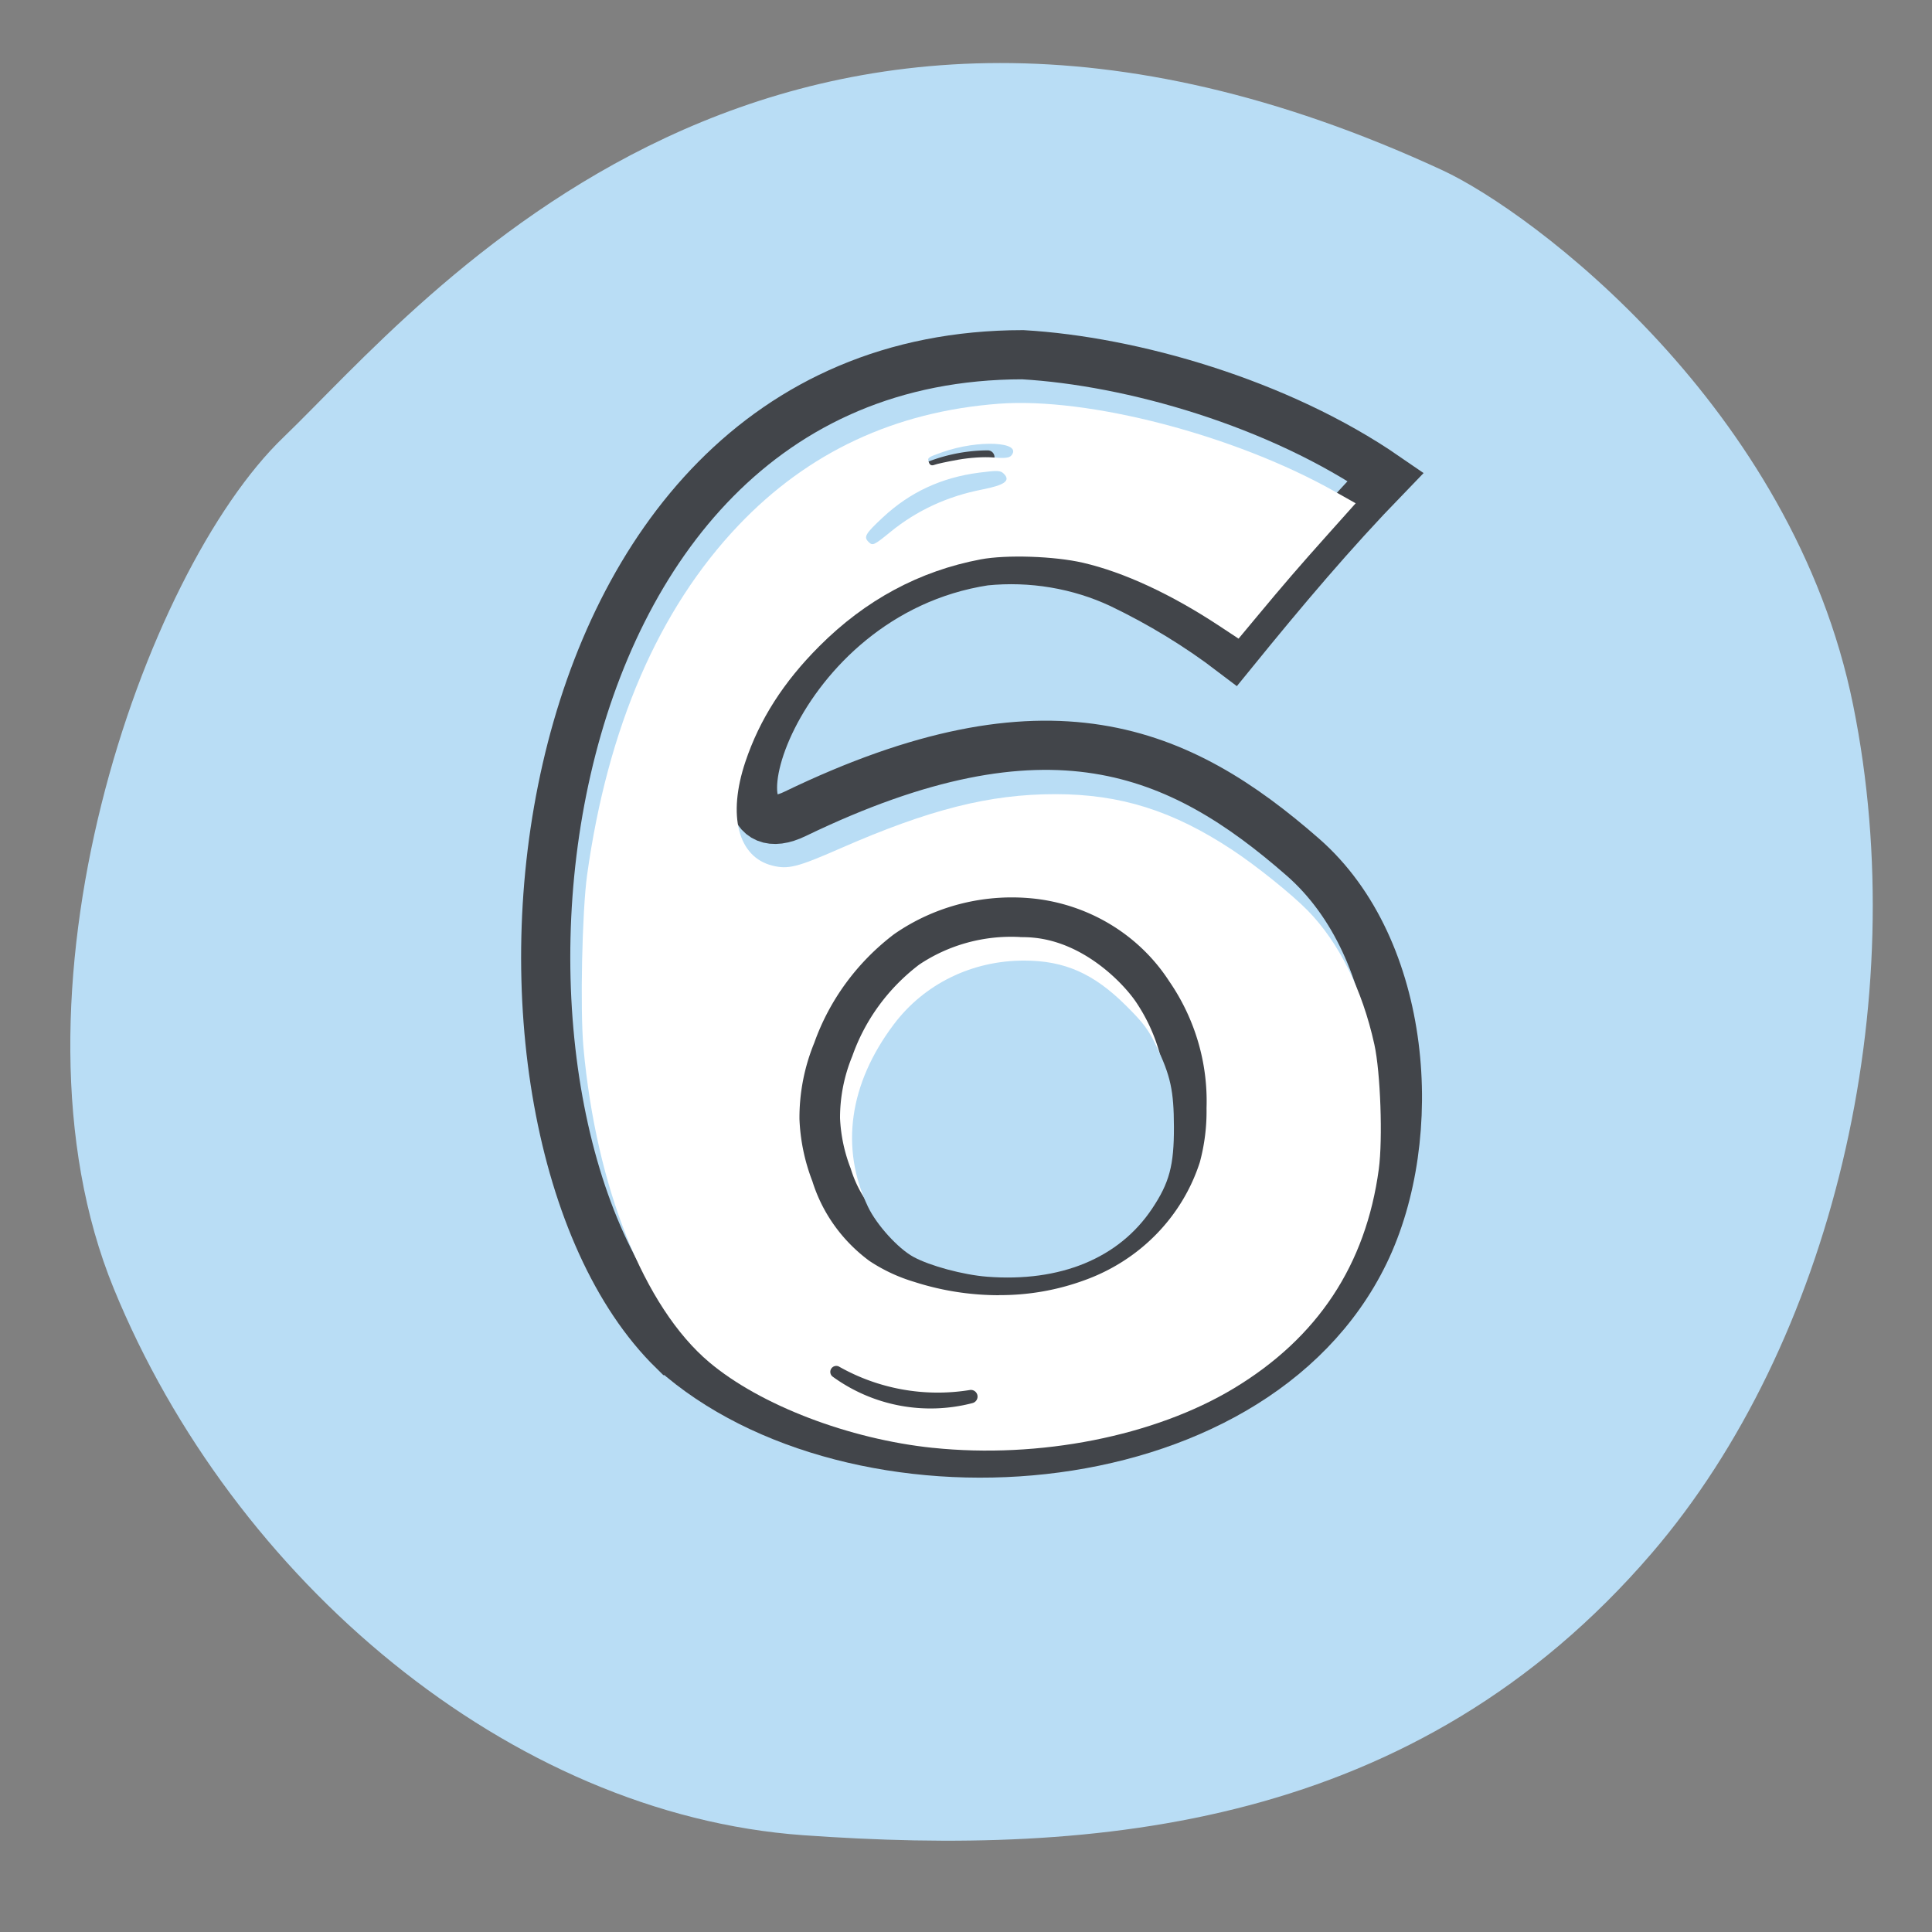
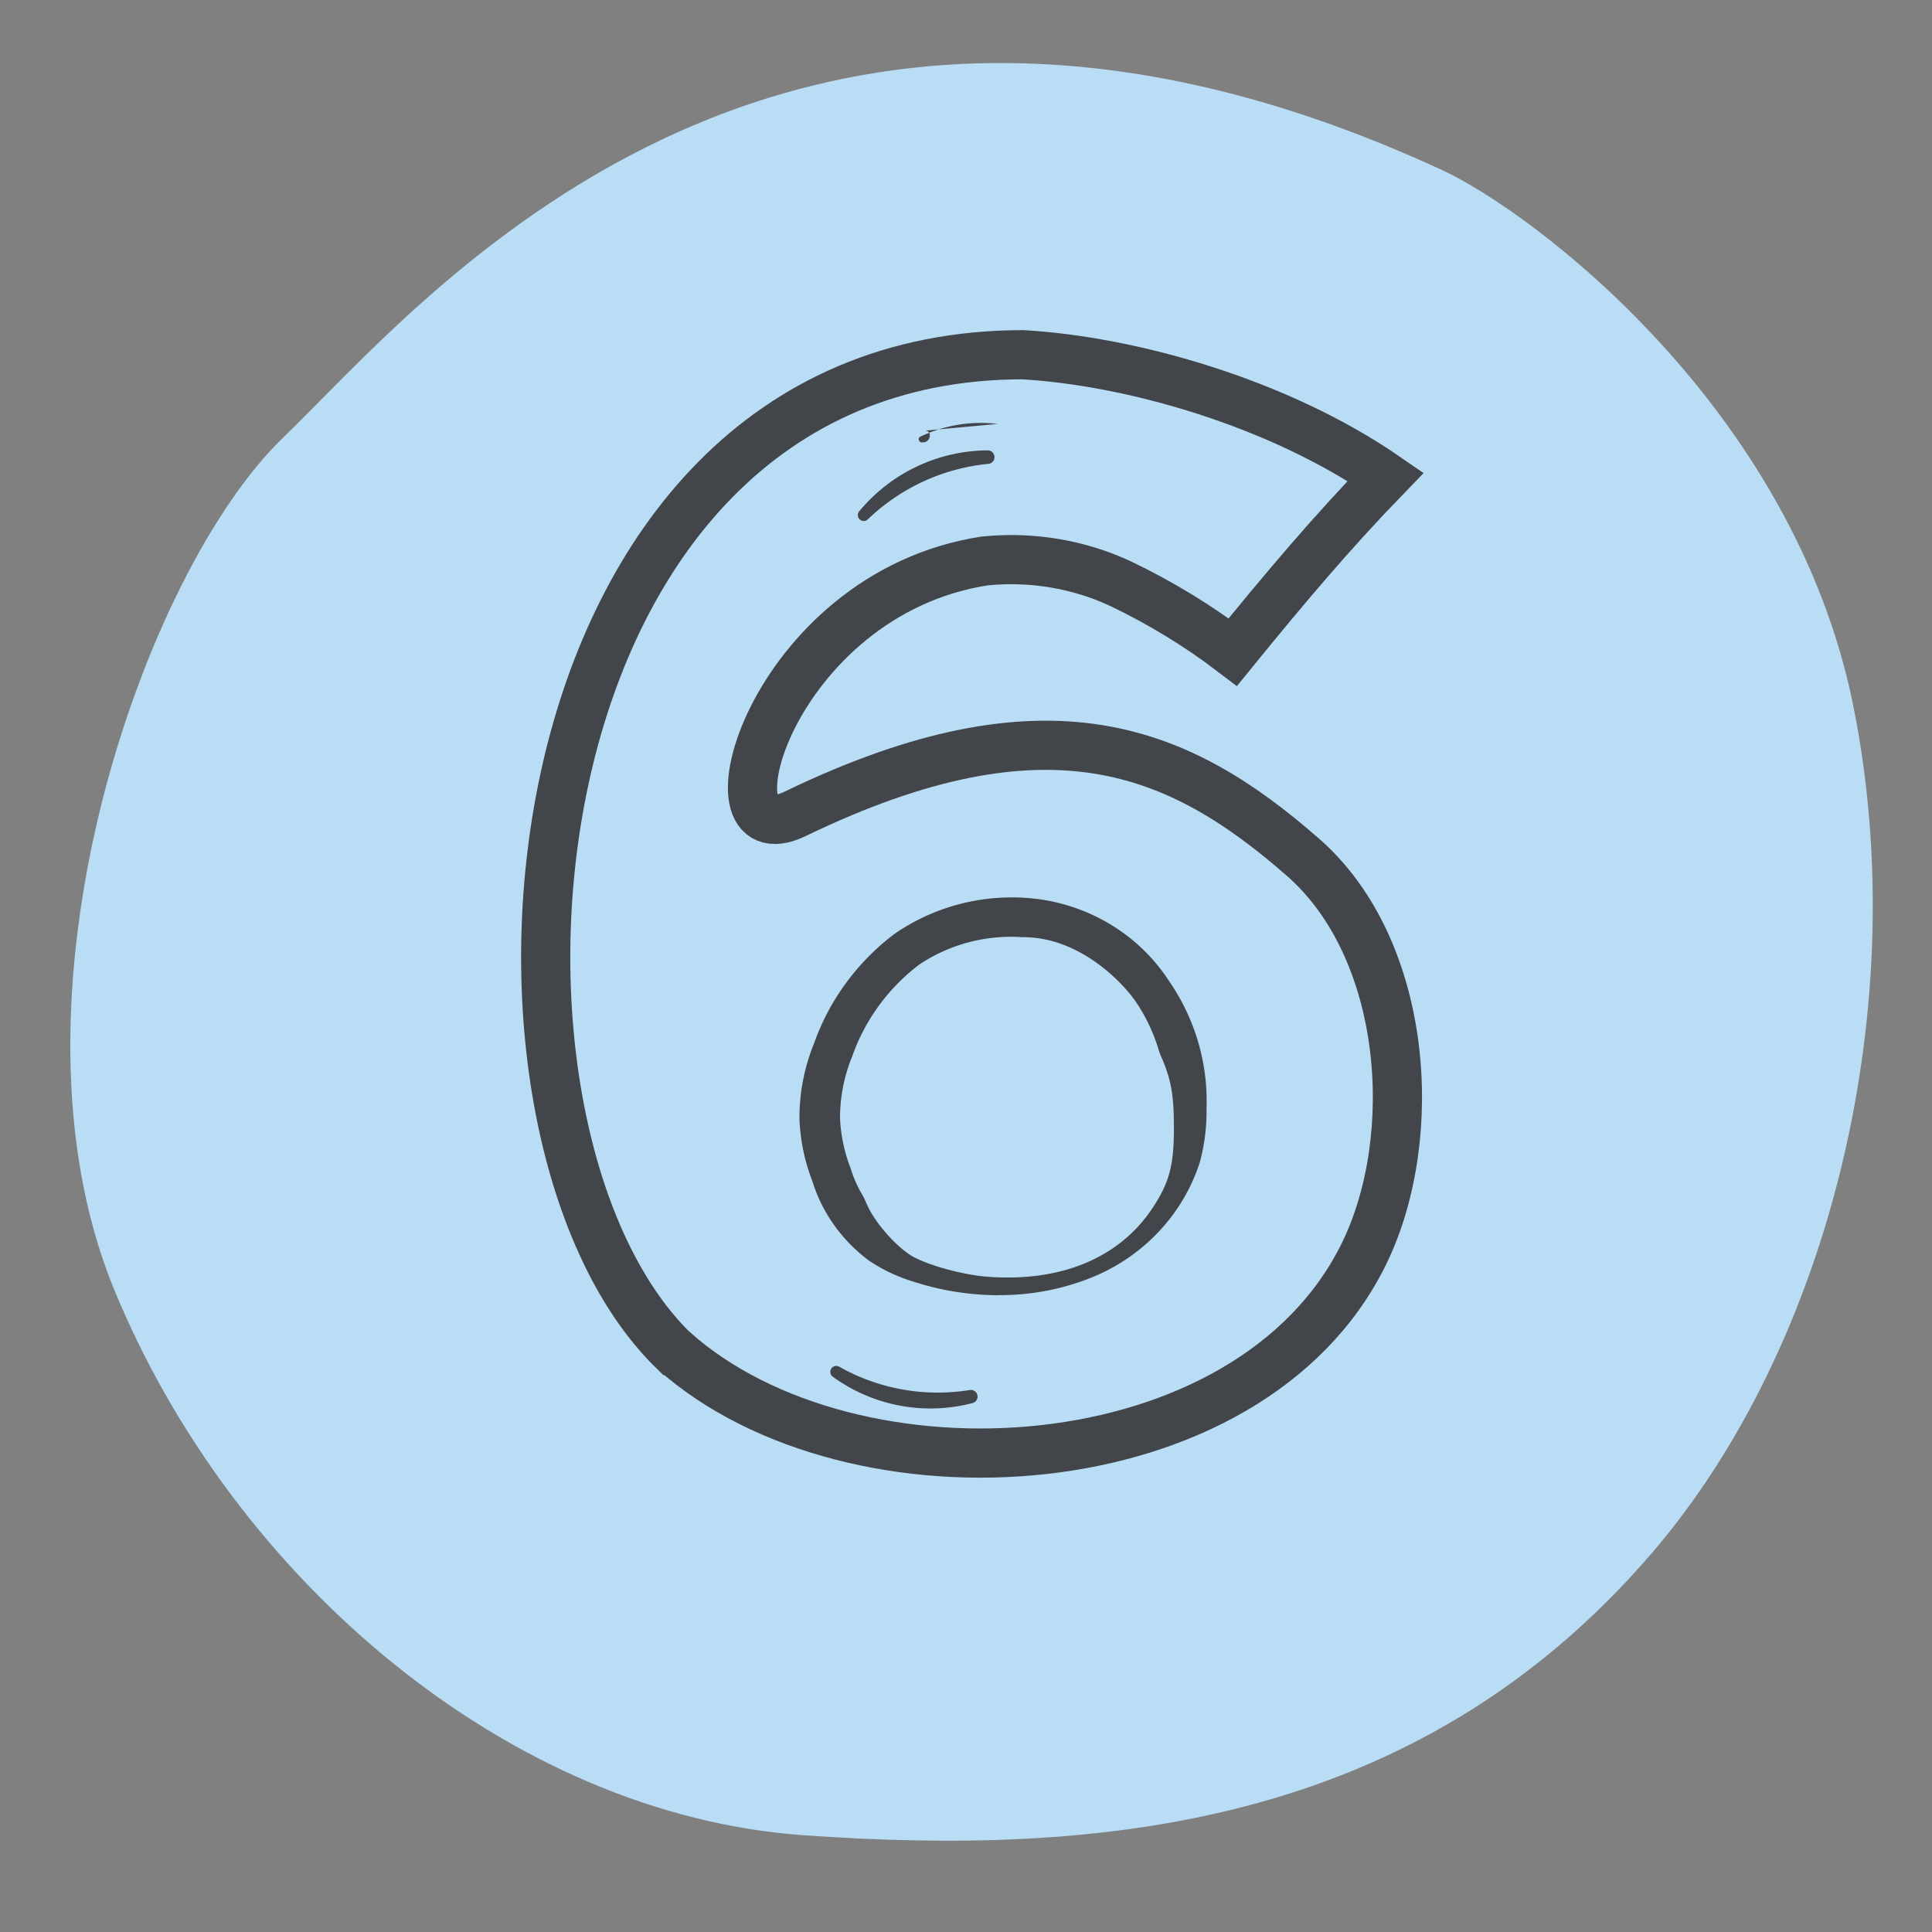
<svg xmlns="http://www.w3.org/2000/svg" xmlns:ns1="http://www.inkscape.org/namespaces/inkscape" xmlns:ns2="http://sodipodi.sourceforge.net/DTD/sodipodi-0.dtd" width="20mm" height="20mm" viewBox="0 0 20 20" version="1.1" id="svg8" ns1:version="1.3.2 (091e20e, 2023-11-25, custom)" ns2:docname="Nummer-Sechs-im-blauen-kreis.svg">
  <rect x="0" y="0" width="20" height="20" fill="#808080" stroke="none" />
  <defs id="defs2" />
  <ns2:namedview id="base" pagecolor="#ffffff" bordercolor="#666666" borderopacity="1.0" ns1:pageopacity="0.0" ns1:pageshadow="2" ns1:zoom="5.6" ns1:cx="79.107143" ns1:cy="52.767857" ns1:document-units="mm" ns1:current-layer="layer1" ns1:document-rotation="0" showgrid="false" ns1:window-width="2560" ns1:window-height="1334" ns1:window-x="-11" ns1:window-y="-11" ns1:window-maximized="1" ns1:showpageshadow="2" ns1:pagecheckerboard="0" ns1:deskcolor="#d1d1d1" />
  <g ns1:label="Ebene 1" ns1:groupmode="layer" id="layer1">
    <g id="g8" transform="translate(-53.792,-138.781)">
      <path id="Pfad_48936-5" data-name="Pfad 48936" d="m 54.97,152.121 c -1.234,-3.013 0.307,-7.42 1.755,-8.812 1.448,-1.393 5.105,-5.955 11.996,-2.767 0.938,0.434 3.632,2.454 4.255,5.54 0.624,3.086 -0.226,6.61 -2.082,8.774 -2.452,2.857 -5.747,3.139 -8.787,2.923 -3.04,-0.217 -5.903,-2.645 -7.137,-5.658" fill="#b9ddf5" style="fill:#b9ddf5;fill-opacity:1;stroke-width:0.265" />
      <path id="Pfad_48939-0" data-name="Pfad 48939" d="m 60.765,152.762 c 1.852,1.653 5.973,1.419 7.152,-1.013 0.583,-1.203 0.449,-3.145 -0.638,-4.095 -1.275,-1.115 -2.638,-1.713 -5.256,-0.448 -1.006,0.487 -0.267,-2.275 1.963,-2.618 0.484,-0.049 0.974,0.033 1.408,0.236 0.413,0.198 0.802,0.435 1.16,0.708 0.535,-0.658 1.024,-1.238 1.583,-1.815 -1.111,-0.766 -2.63,-1.199 -3.758,-1.264 -5.402,0.005 -5.981,7.994 -3.616,10.309 z" fill="none" stroke="#42454a" stroke-width="0.509" ns2:nodetypes="csascccccc" />
      <g id="g122" transform="rotate(-150.999,55.09,72.065)">
        <path id="Pfad_48941-7" data-name="Pfad 48941" d="m 12.669,13.969 a 1.739,1.739 0 0 0 0.865,-1.201 0.061,0.061 0 0 0 -0.117,-0.033 2.095,2.095 0 0 1 -0.817,1.113 0.07,0.07 0 0 0 0.07,0.12" fill="#42454a" style="stroke-width:0.265" />
-         <path id="Pfad_48942-0" data-name="Pfad 48942" d="m 12.721,14.253 a 1.444,1.444 0 0 0 0.635,-0.503 c 0.021,-0.03 -0.025,-0.064 -0.049,-0.039 a 1.847,1.847 0 0 1 -0.618,0.423 c -0.072,0.03 -0.041,0.151 0.033,0.12" fill="#42454a" style="stroke-width:0.265" />
+         <path id="Pfad_48942-0" data-name="Pfad 48942" d="m 12.721,14.253 a 1.444,1.444 0 0 0 0.635,-0.503 c 0.021,-0.03 -0.025,-0.064 -0.049,-0.039 c -0.072,0.03 -0.041,0.151 0.033,0.12" fill="#42454a" style="stroke-width:0.265" />
      </g>
-       <path style="fill:#ffffff;fill-opacity:1;stroke:none;stroke-width:0.034;stroke-dasharray:none;stroke-opacity:1" d="m 239.427,580.261 c -3.279,-0.342 -6.745,-1.67 -8.733,-3.345 -2.545,-2.145 -4.418,-6.828 -4.913,-12.29 -0.135,-1.485 -0.053,-5.332 0.142,-6.741 0.802,-5.775 2.8,-10.39 5.914,-13.662 2.72,-2.858 6.105,-4.44 10.16,-4.749 3.503,-0.267 9.227,1.226 13.123,3.422 l 0.827,0.466 -1.064,1.19 c -1.172,1.311 -1.709,1.933 -2.789,3.231 l -0.722,0.867 -0.75,-0.495 c -1.881,-1.242 -3.736,-2.102 -5.33,-2.47 -1.117,-0.258 -2.991,-0.32 -3.991,-0.132 -2.393,0.452 -4.5,1.584 -6.304,3.39 -1.401,1.401 -2.336,2.864 -2.891,4.519 -0.704,2.101 -0.286,3.717 1.049,4.053 0.621,0.156 0.978,0.067 2.655,-0.669 3.482,-1.526 5.836,-2.121 8.399,-2.121 2.544,-5.1e-4 4.588,0.642 6.906,2.17 0.946,0.623 2.338,1.742 2.959,2.377 1.218,1.245 2.127,3.072 2.603,5.23 0.24,1.088 0.332,3.694 0.173,4.874 -0.505,3.737 -2.385,6.581 -5.657,8.557 -3.097,1.871 -7.6,2.761 -11.765,2.327 z m -1.652,-35.782 c 1.033,-0.84 2.219,-1.388 3.581,-1.655 0.882,-0.173 1.118,-0.344 0.848,-0.614 -0.133,-0.133 -0.238,-0.138 -0.956,-0.046 -1.48,0.19 -2.714,0.763 -3.773,1.751 -0.682,0.637 -0.754,0.759 -0.562,0.952 0.165,0.165 0.207,0.146 0.862,-0.387 z m 2.641,-2.819 c 0.463,-0.082 1.007,-0.117 1.371,-0.087 0.458,0.037 0.629,0.018 0.71,-0.079 0.447,-0.538 -1.284,-0.624 -2.682,-0.133 -0.597,0.21 -0.611,0.221 -0.537,0.414 0.038,0.099 0.11,0.127 0.214,0.085 0.086,-0.035 0.503,-0.125 0.925,-0.2 z" id="path4" transform="scale(0.265)" />
      <path id="Pfad_50373" data-name="Pfad 50373" d="m 64.351,148.481 a 1.677,1.631 0 0 0 -1.044,0.286 2.097,2.04 0 0 0 -0.692,0.947 1.762,1.714 0 0 0 -0.127,0.641 1.715,1.668 0 0 0 0.11,0.521 1.281,1.246 0 0 0 0.439,0.63 1.319,1.283 0 0 0 0.353,0.162 2.218,2.157 0 0 0 1.473,-0.009 1.542,1.5 0 0 0 0.943,-0.953 1.766,1.718 0 0 0 0.054,-0.454 1.898,1.846 0 0 0 -0.31,-1.101 c -0.129,-0.189 -0.529,-0.612 -1.057,-0.663 -0.047,-0.005 -0.095,-0.006 -0.142,-0.006 m -0.218,3.707 a 2.795,2.719 0 0 1 -0.877,-0.138 1.711,1.664 0 0 1 -0.464,-0.217 1.673,1.627 0 0 1 -0.59,-0.824 2.108,2.05 0 0 1 -0.134,-0.644 2.15,2.092 0 0 1 0.153,-0.789 2.508,2.439 0 0 1 0.826,-1.125 2.095,2.038 0 0 1 1.49,-0.364 1.908,1.856 0 0 1 1.358,0.85 2.292,2.229 0 0 1 0.387,1.314 2.137,2.078 0 0 1 -0.069,0.559 1.964,1.91 0 0 1 -1.195,1.223 2.468,2.401 0 0 1 -0.884,0.154" fill="#42454a" style="stroke-width:0.163" />
      <path id="Pfad_48940-36" data-name="Pfad 48940" d="m 63.858,153.306 a 1.722,1.722 0 0 1 -1.449,-0.276 0.062,0.062 0 0 1 0.065,-0.104 2.074,2.074 0 0 0 1.354,0.245 0.069,0.069 0 0 1 0.029,0.135" fill="#42454a" style="stroke-width:0.265;stroke-dasharray:none" />
      <path style="fill:#b9ddf5;fill-opacity:1;stroke:none;stroke-width:0.034;stroke-dasharray:none;stroke-opacity:1" d="m 241.544,573.575 c -0.926,-0.072 -2.227,-0.422 -2.871,-0.773 -0.602,-0.328 -1.438,-1.249 -1.777,-1.958 -1.093,-2.291 -0.74,-4.801 1.004,-7.121 1.193,-1.588 3.06,-2.501 5.106,-2.497 1.571,0.003 2.706,0.505 3.964,1.754 0.683,0.678 0.886,0.948 1.19,1.585 0.557,1.164 0.683,1.743 0.687,3.16 0.004,1.504 -0.177,2.181 -0.855,3.195 -1.294,1.935 -3.586,2.878 -6.45,2.655 z" id="path5" transform="scale(0.265)" />
    </g>
  </g>
</svg>